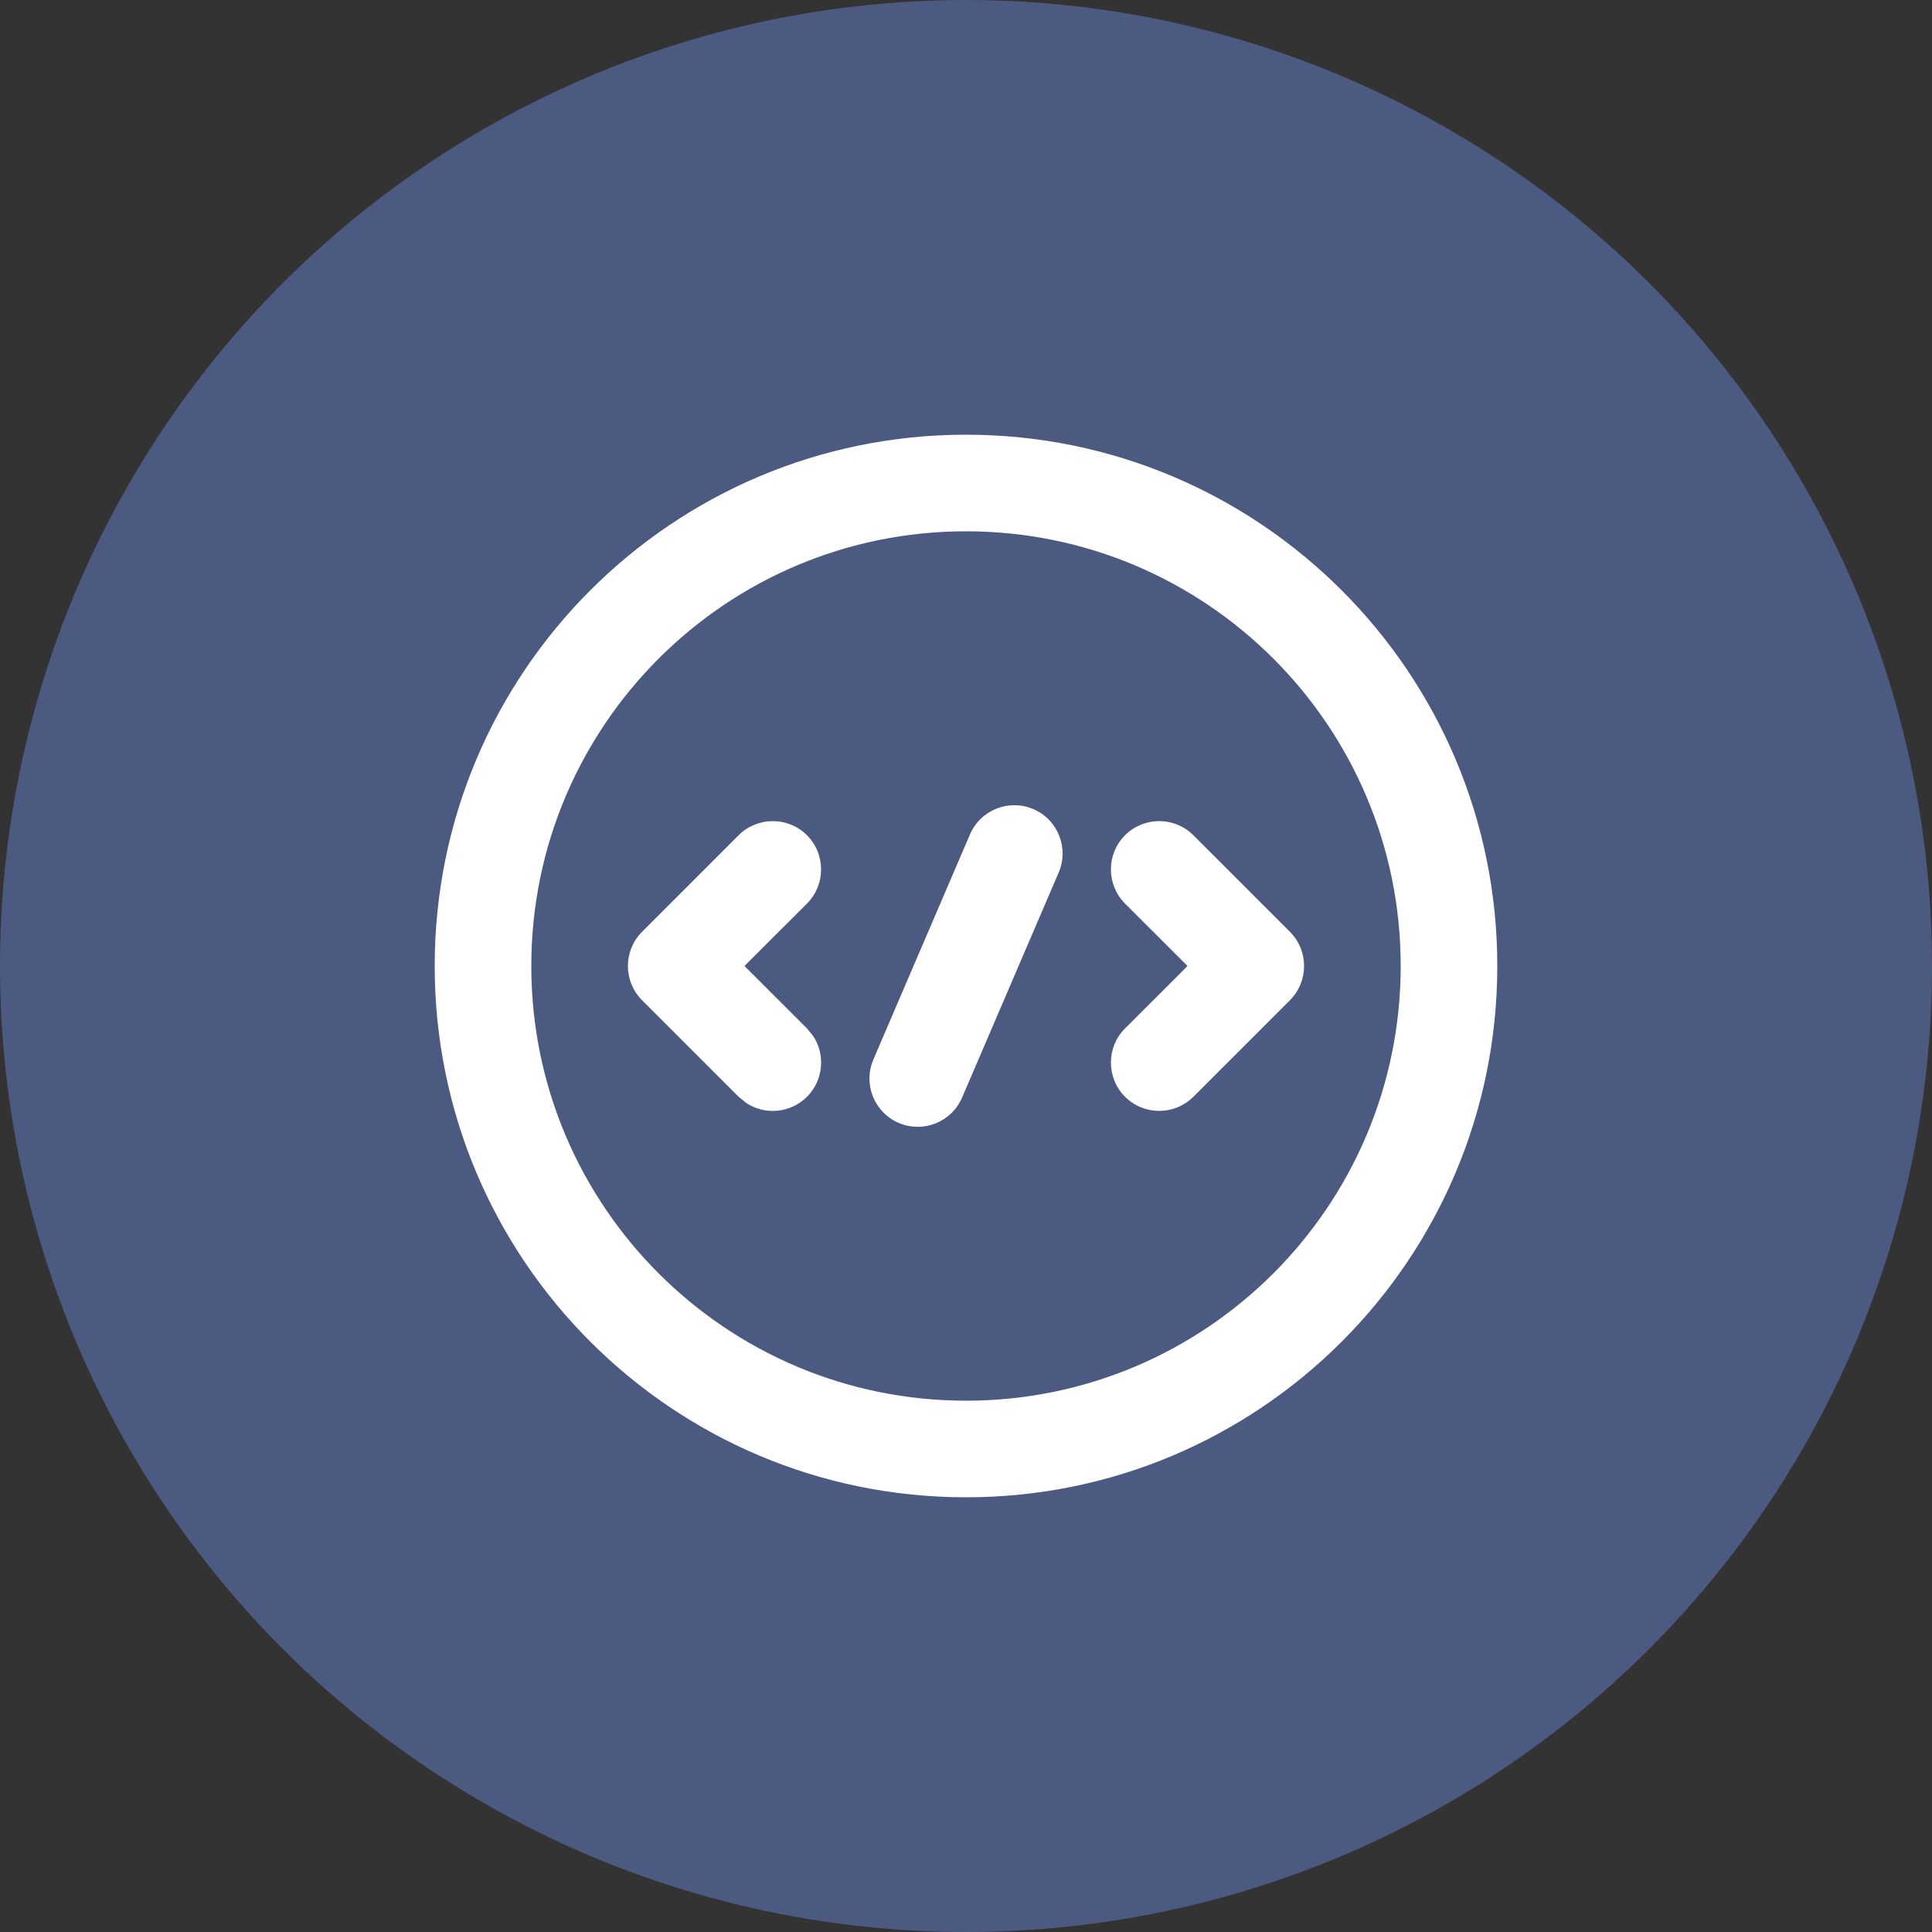
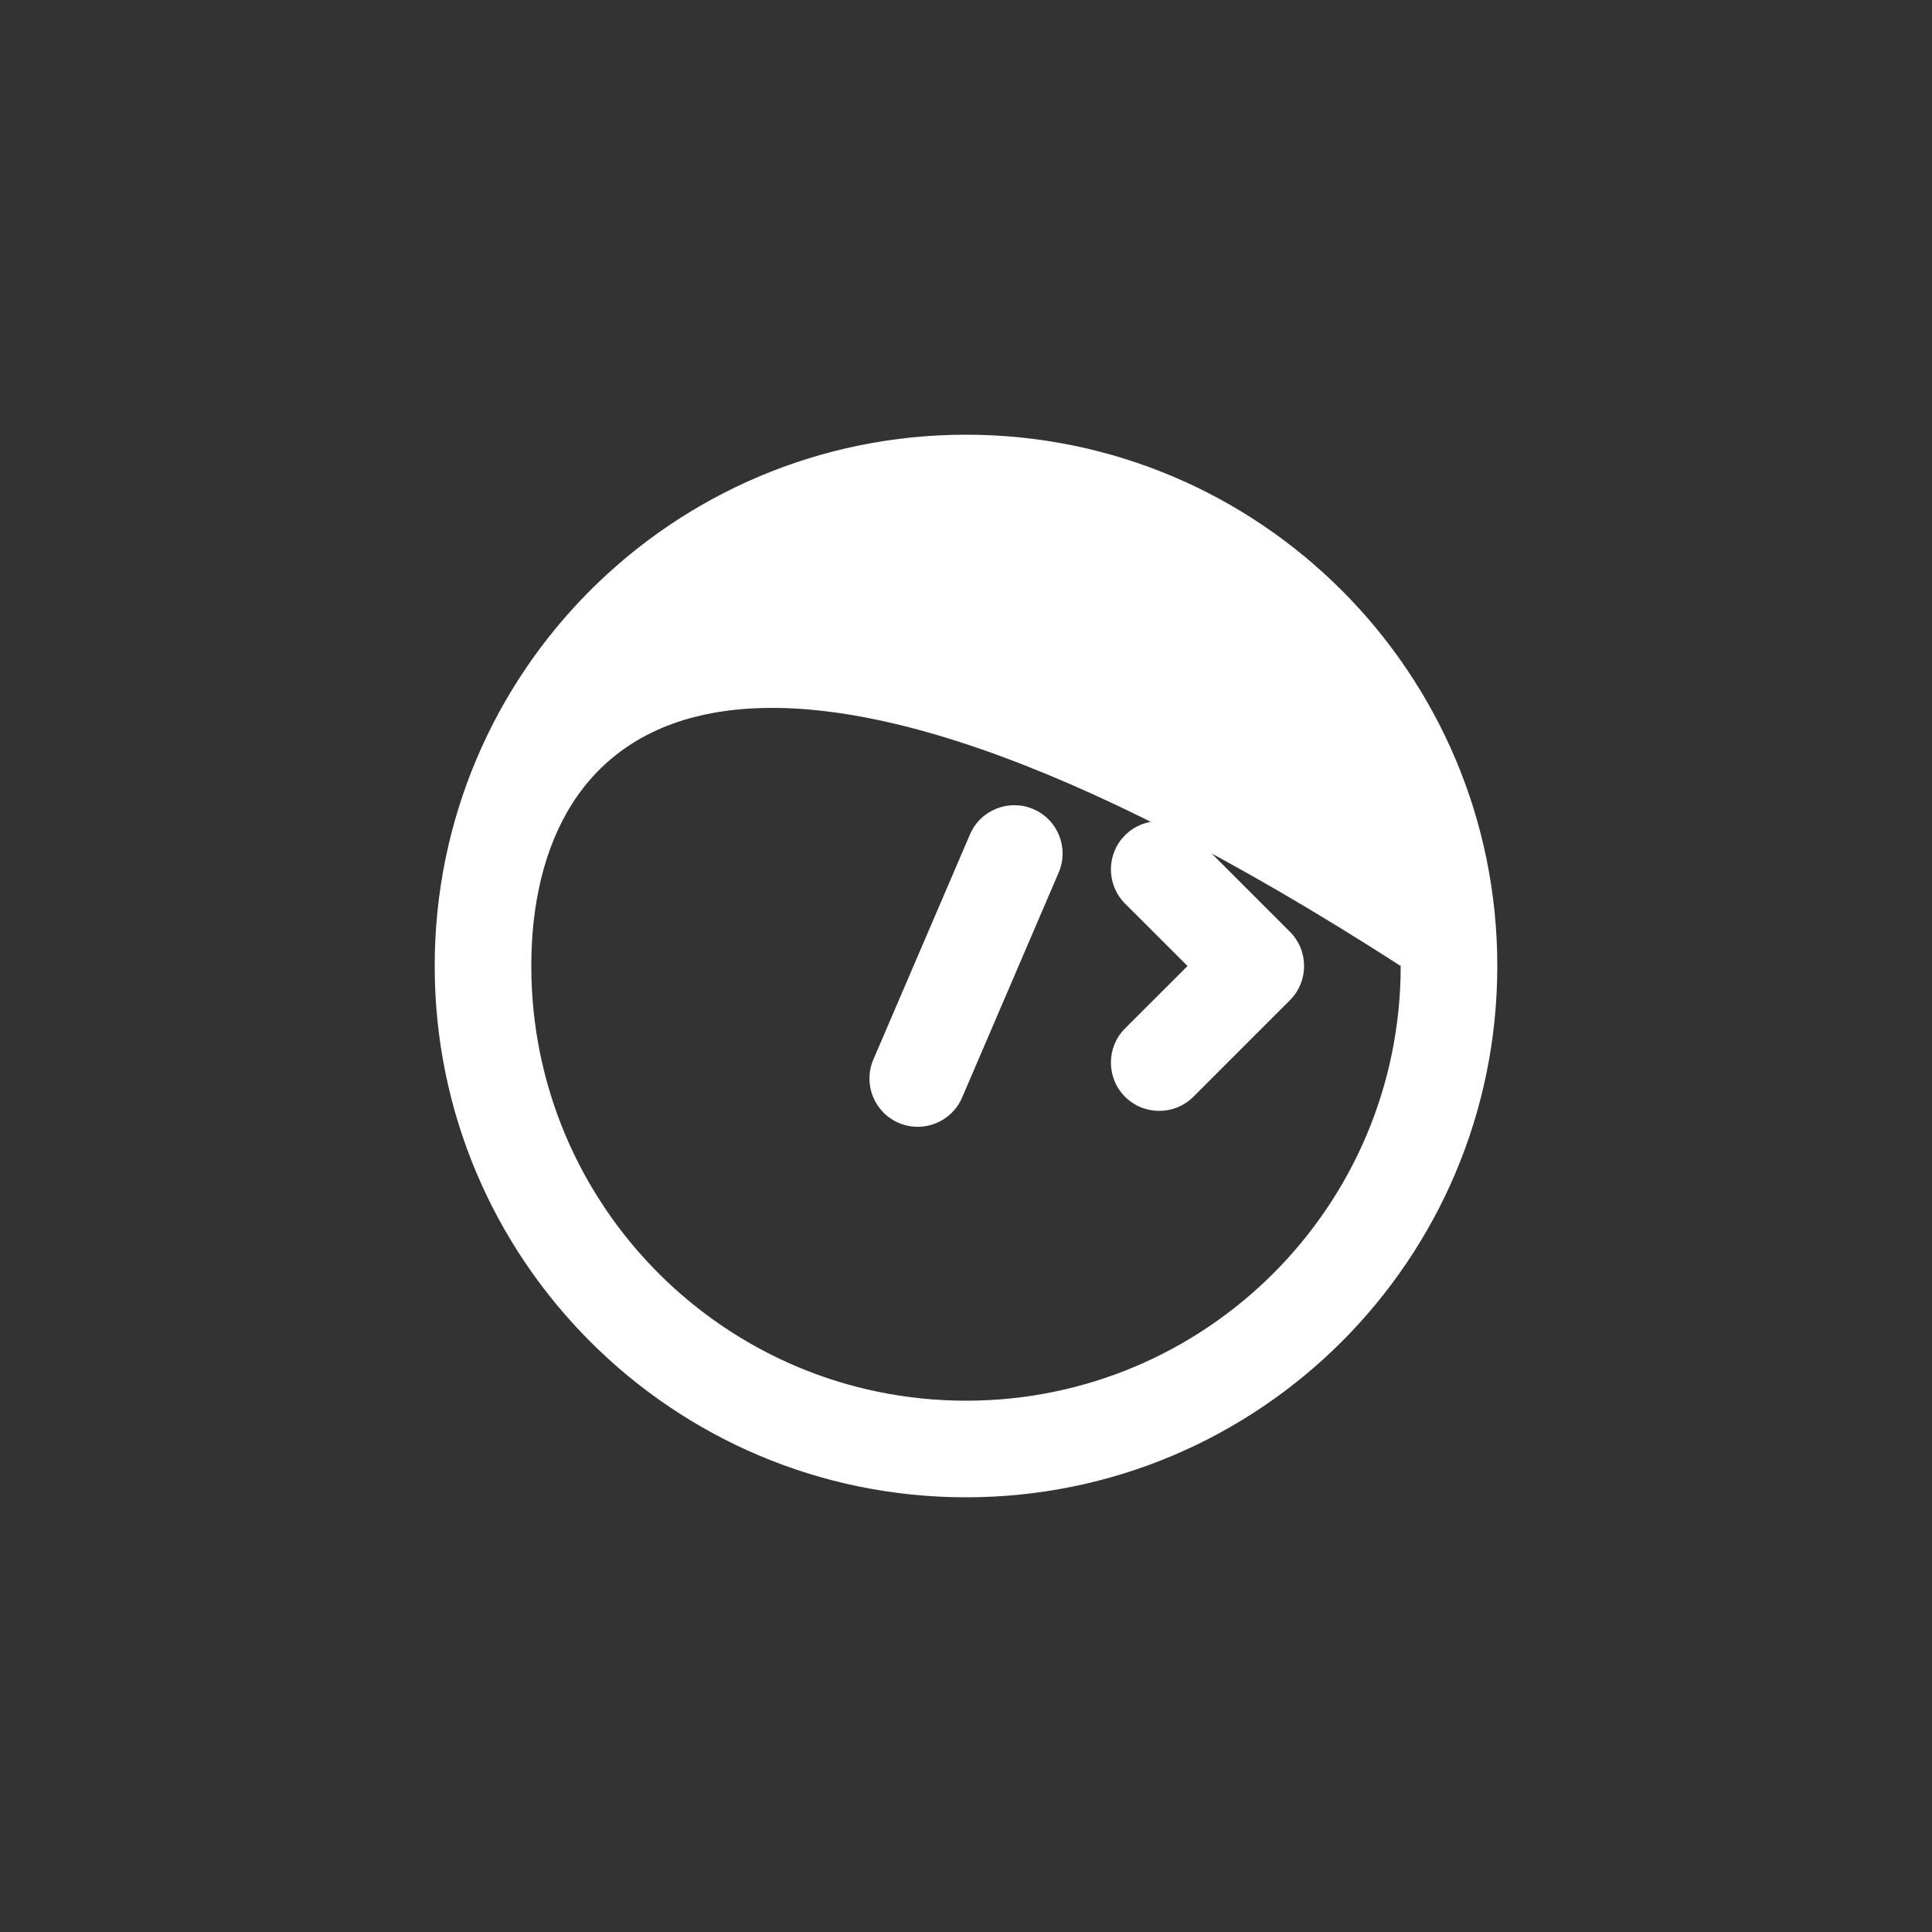
<svg xmlns="http://www.w3.org/2000/svg" width="35" height="35" viewBox="0 0 35 35" fill="none">
  <rect x="0" y="0" width="35" height="35" fill="#333333" stroke="none" />
-   <circle cx="17.5" cy="17.5" r="17.5" fill="#4C5981" />
-   <path d="M13.381 15.131C13.723 14.79 14.277 14.79 14.619 15.131C14.96 15.473 14.96 16.027 14.619 16.369L13.487 17.5L14.619 18.631L14.731 18.768C14.956 19.108 14.918 19.57 14.619 19.869C14.32 20.168 13.858 20.206 13.518 19.981L13.381 19.869L11.631 18.119C11.29 17.777 11.29 17.223 11.631 16.881L13.381 15.131Z" fill="white" />
  <path d="M20.381 15.131C20.723 14.79 21.277 14.79 21.619 15.131L23.369 16.881C23.71 17.223 23.71 17.777 23.369 18.119L21.619 19.869C21.277 20.21 20.723 20.21 20.381 19.869C20.04 19.527 20.04 18.973 20.381 18.631L21.513 17.5L20.381 16.369C20.04 16.027 20.04 15.473 20.381 15.131Z" fill="white" />
-   <path d="M25.375 17.5C25.375 13.151 21.849 9.625 17.5 9.625C13.151 9.625 9.625 13.151 9.625 17.5C9.625 21.849 13.151 25.375 17.5 25.375C21.849 25.375 25.375 21.849 25.375 17.5ZM27.125 17.5C27.125 22.816 22.816 27.125 17.5 27.125C12.184 27.125 7.875 22.816 7.875 17.5C7.875 12.184 12.184 7.875 17.5 7.875C22.816 7.875 27.125 12.184 27.125 17.5Z" fill="white" />
+   <path d="M25.375 17.5C13.151 9.625 9.625 13.151 9.625 17.5C9.625 21.849 13.151 25.375 17.5 25.375C21.849 25.375 25.375 21.849 25.375 17.5ZM27.125 17.5C27.125 22.816 22.816 27.125 17.5 27.125C12.184 27.125 7.875 22.816 7.875 17.5C7.875 12.184 12.184 7.875 17.5 7.875C22.816 7.875 27.125 12.184 27.125 17.5Z" fill="white" />
  <path d="M17.572 15.116C17.763 14.672 18.277 14.468 18.721 14.658C19.165 14.849 19.369 15.363 19.179 15.807L17.429 19.884C17.238 20.328 16.724 20.533 16.28 20.342C15.836 20.151 15.632 19.638 15.822 19.194L17.572 15.116Z" fill="white" />
</svg>